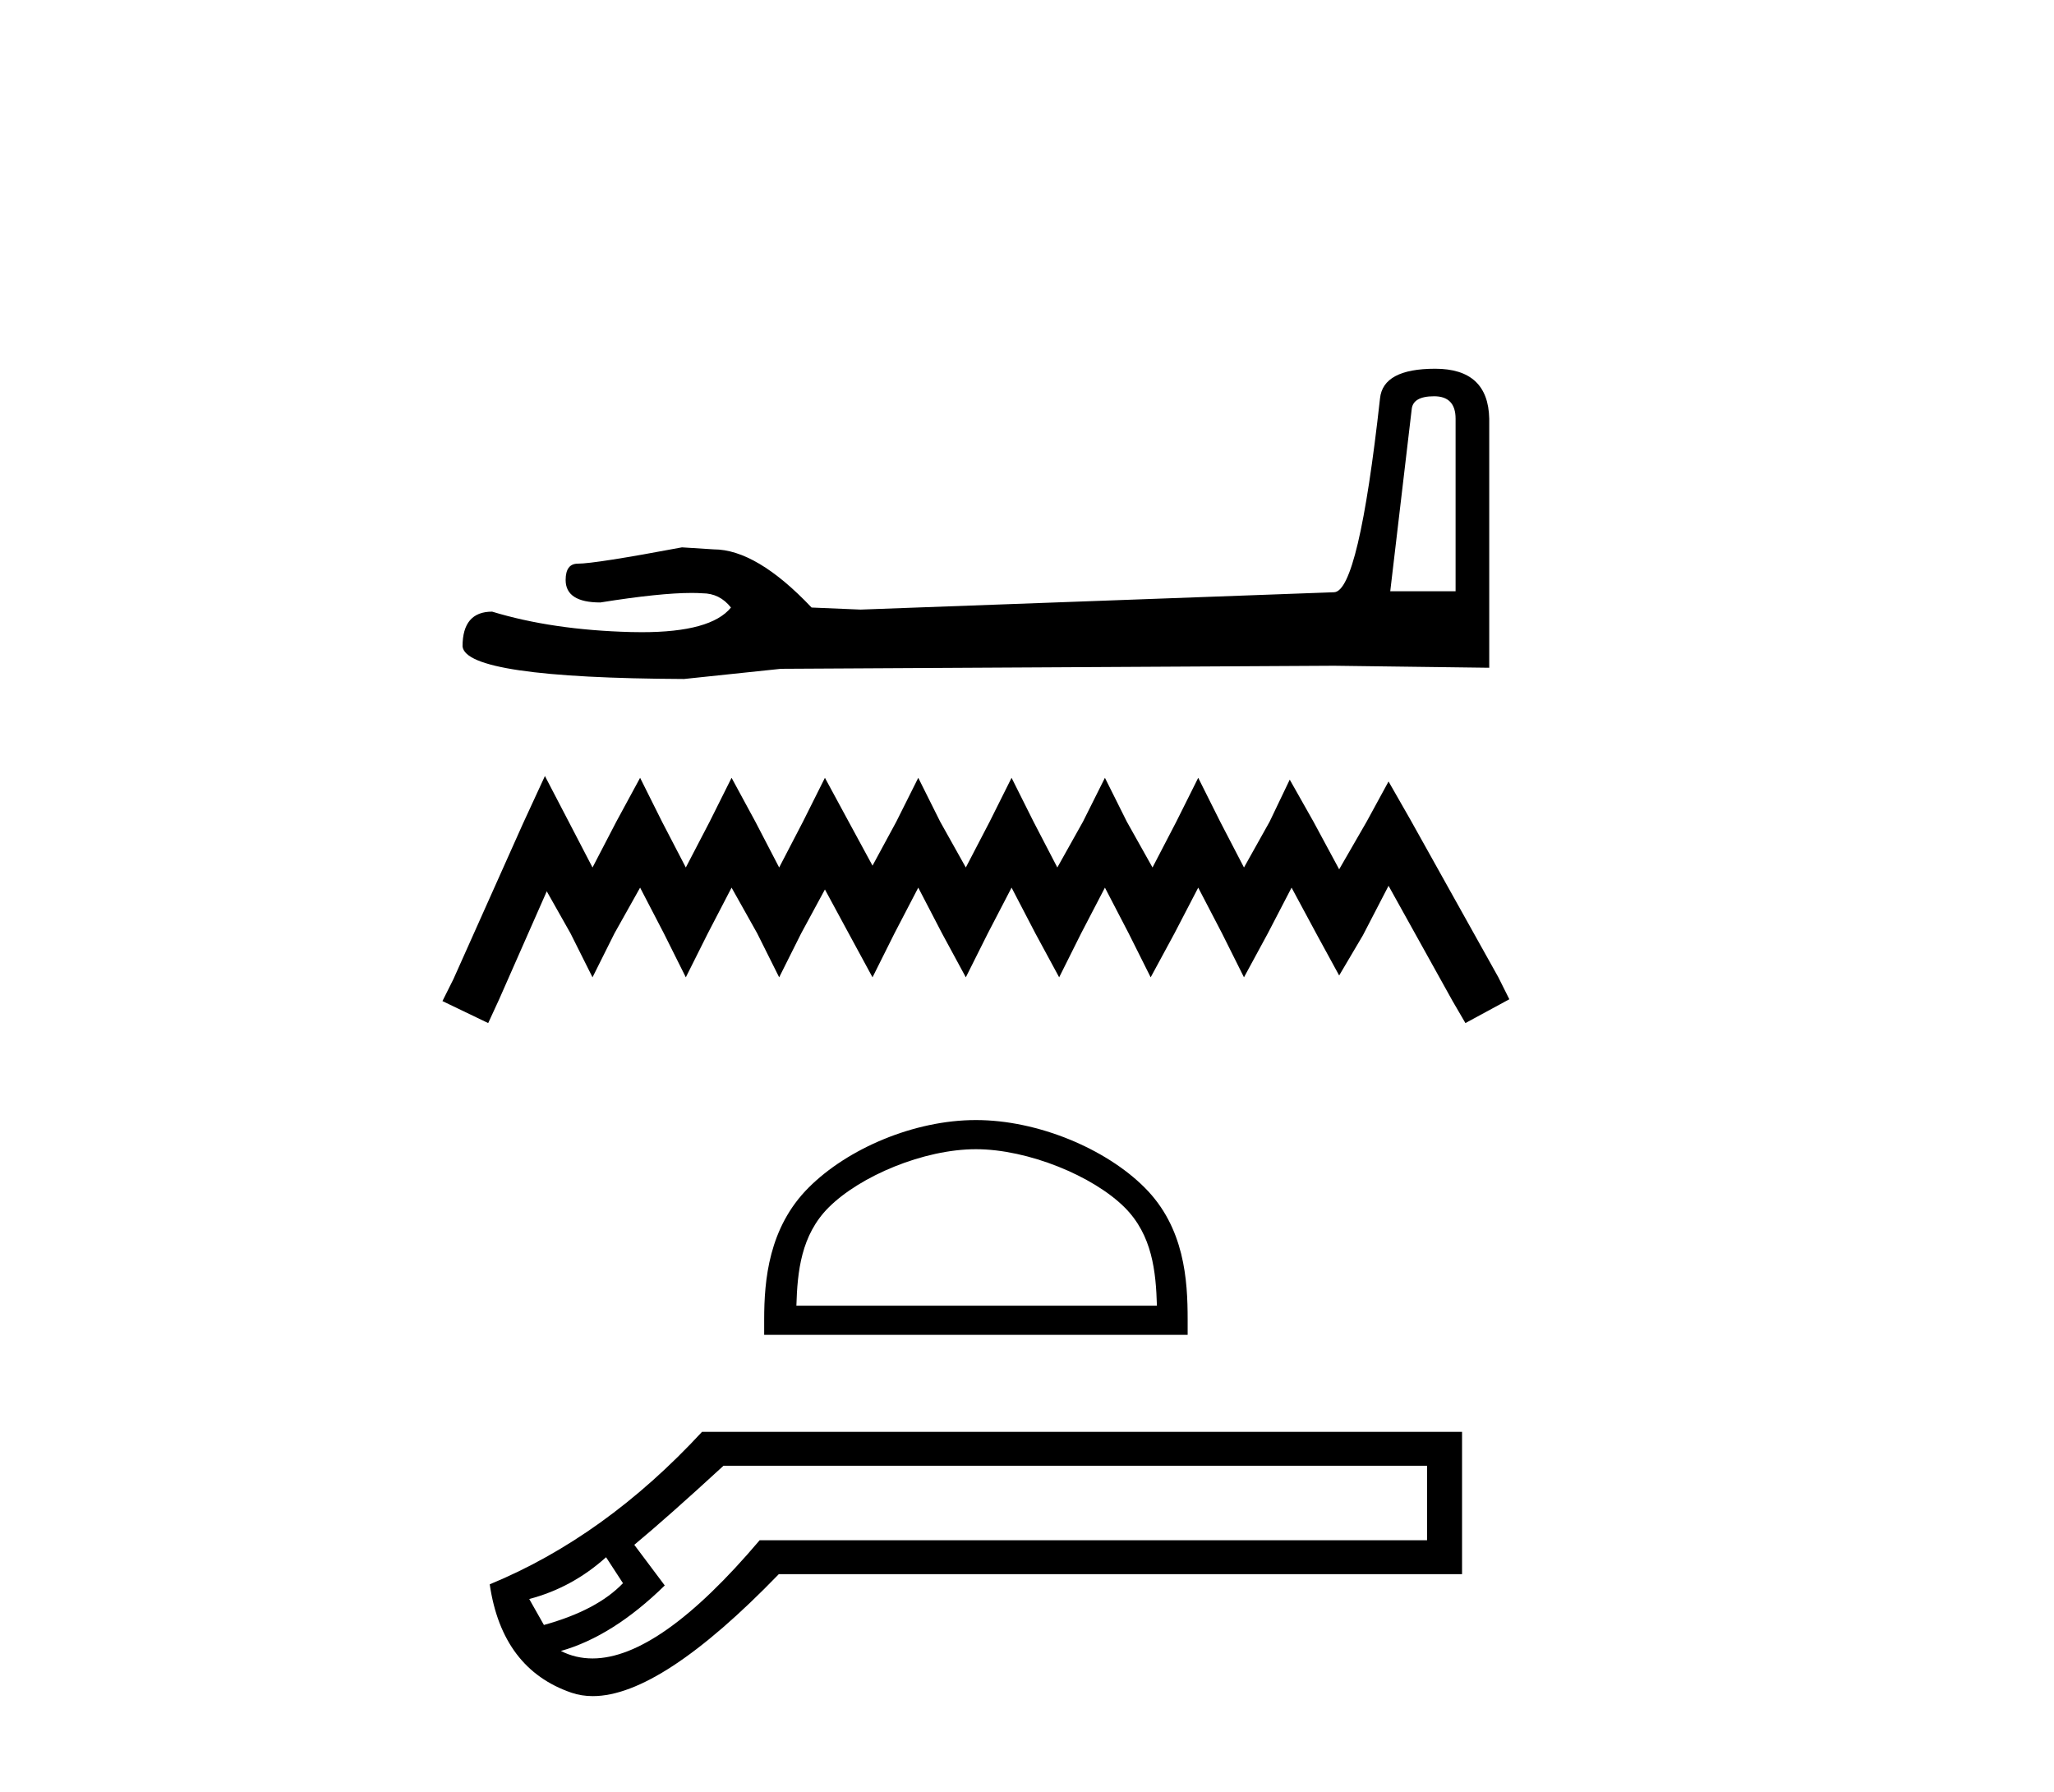
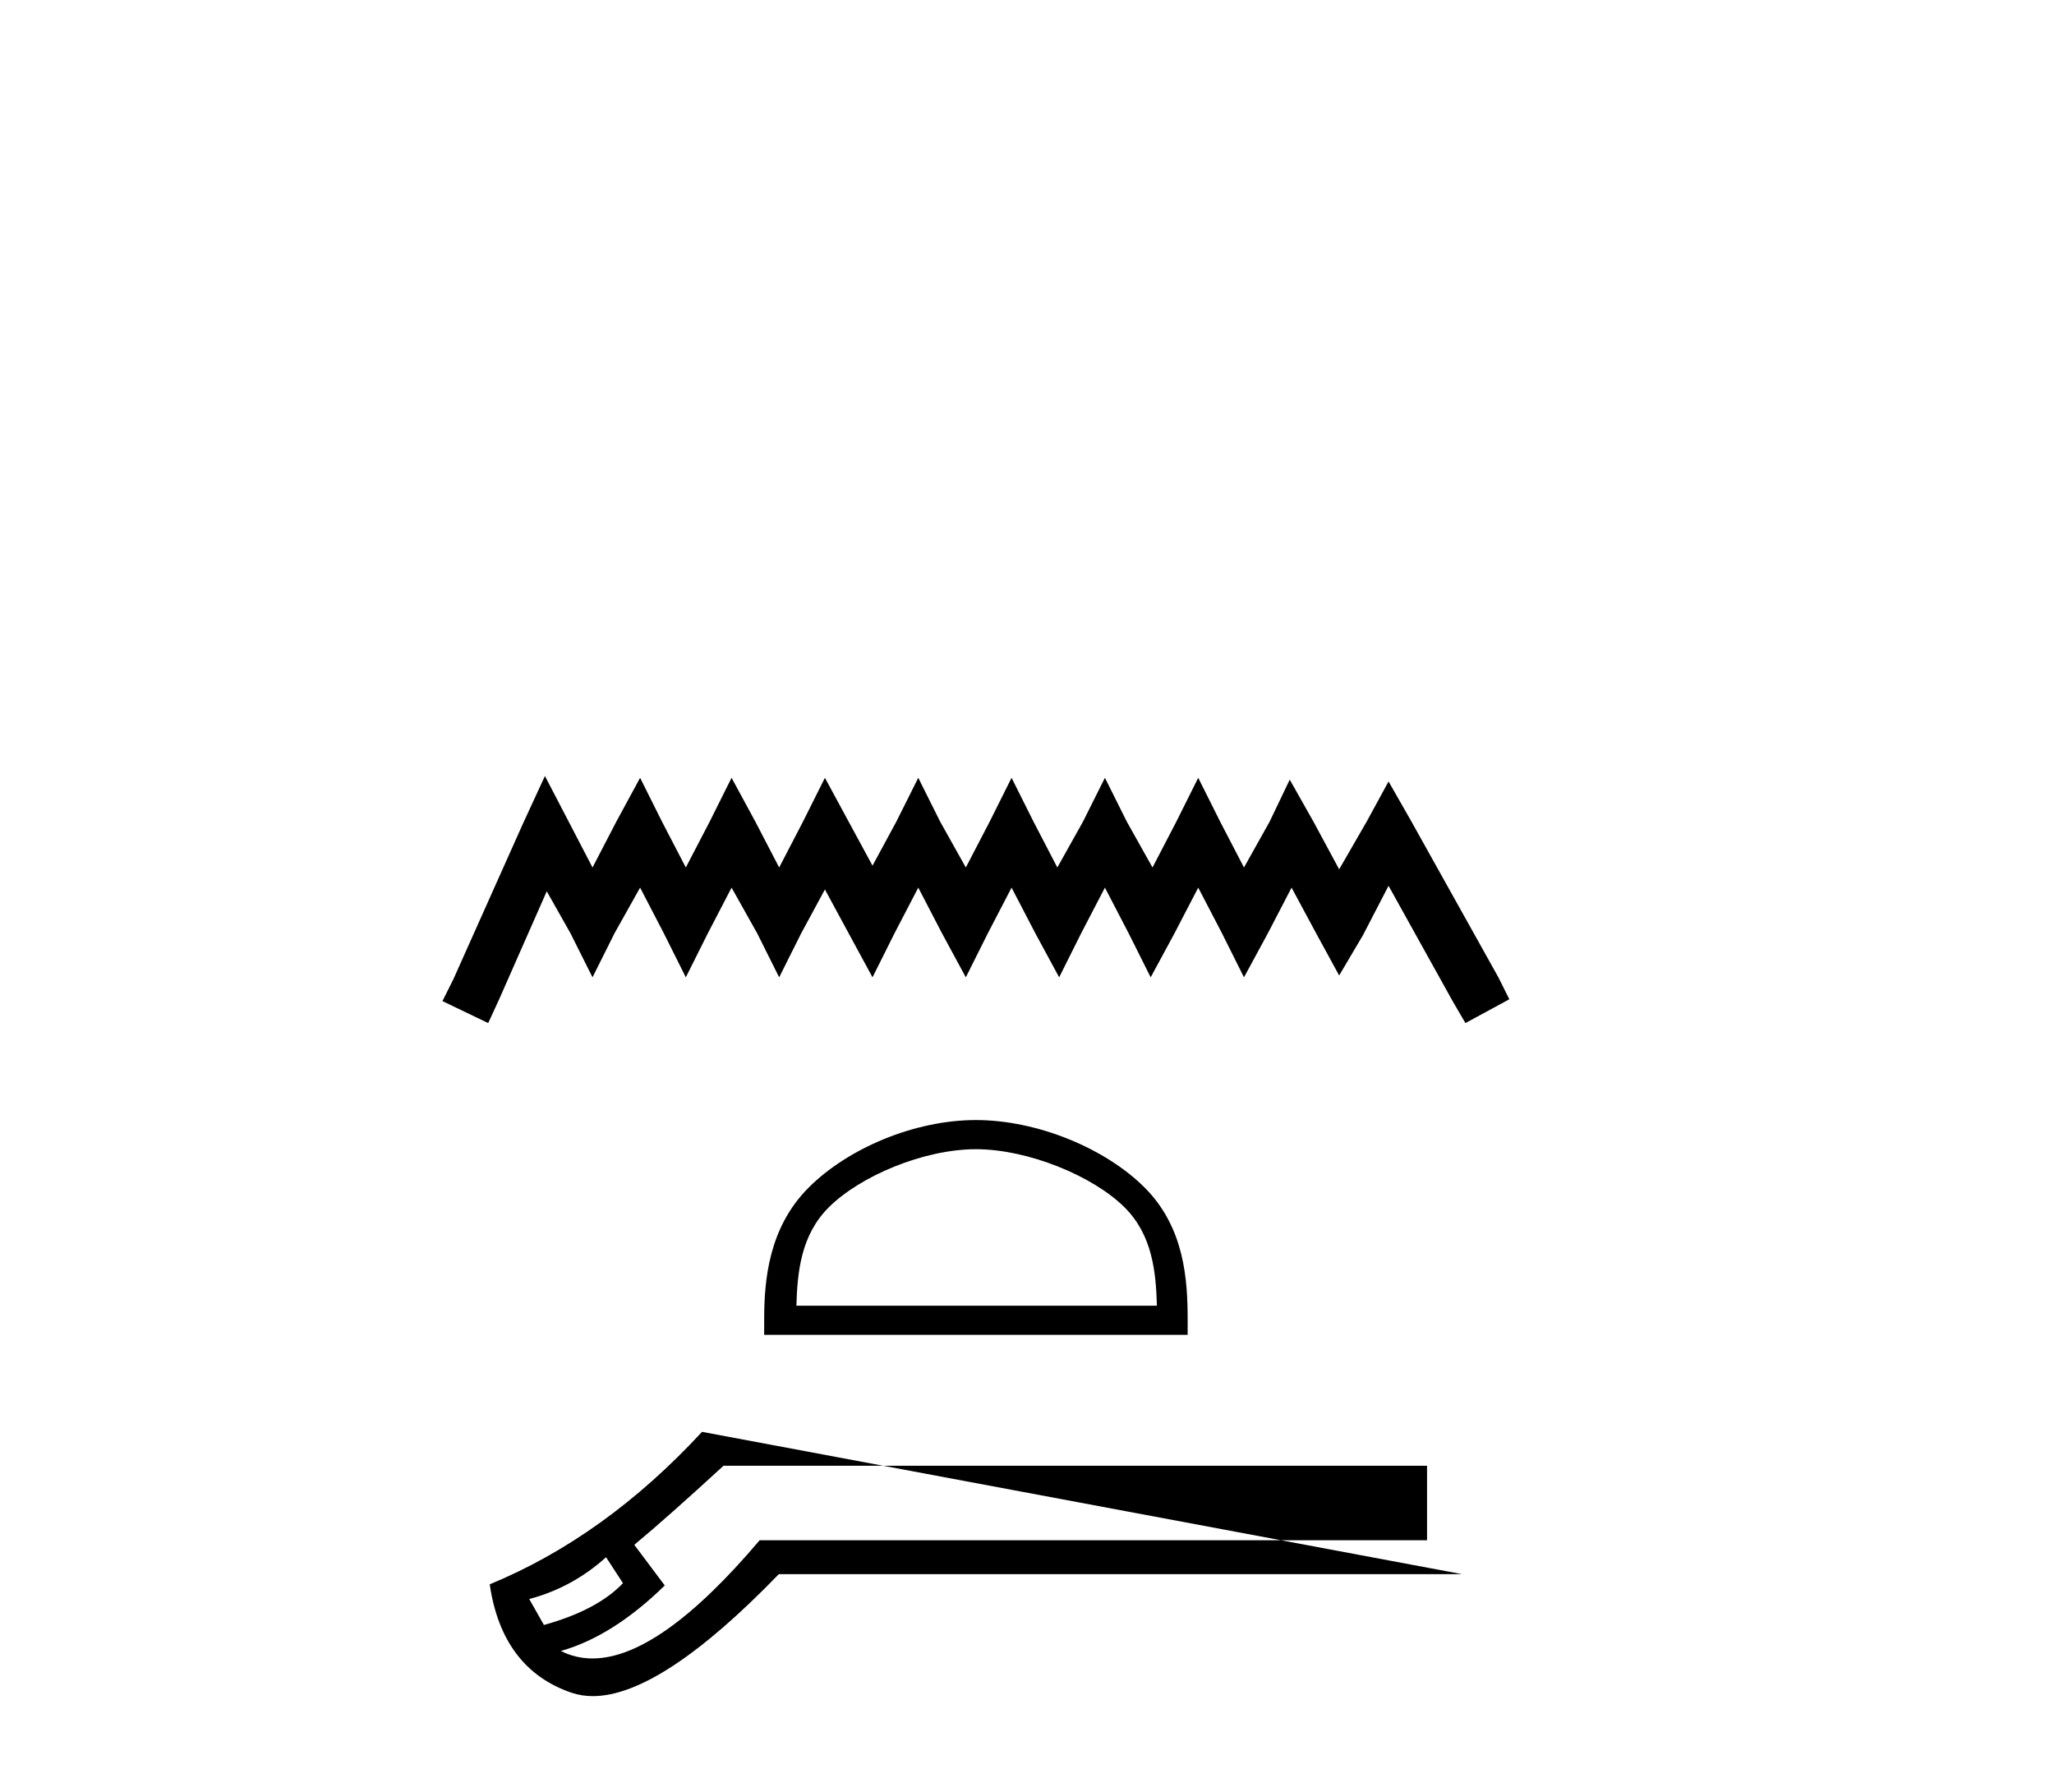
<svg xmlns="http://www.w3.org/2000/svg" width="47.0" height="41.0">
-   <path d="M 32.816 9.067 Q 33.307 9.067 33.307 9.581 L 33.307 13.528 L 31.812 13.528 L 32.302 9.371 Q 32.326 9.067 32.816 9.067 ZM 32.84 8.437 Q 31.649 8.437 31.578 9.114 Q 31.088 13.528 30.528 13.551 L 19.692 13.948 L 18.571 13.901 Q 17.31 12.57 16.329 12.57 Q 15.979 12.547 15.605 12.524 Q 13.62 12.897 13.223 12.897 Q 12.943 12.897 12.943 13.271 Q 12.943 13.785 13.737 13.785 Q 15.1 13.567 15.828 13.567 Q 15.961 13.567 16.072 13.575 Q 16.469 13.575 16.726 13.901 Q 16.27 14.465 14.687 14.465 Q 14.566 14.465 14.437 14.462 Q 12.639 14.415 11.261 13.995 Q 10.584 13.995 10.584 14.789 Q 10.654 15.513 15.652 15.536 L 17.87 15.303 L 30.528 15.233 L 34.077 15.279 L 34.077 9.581 Q 34.054 8.437 32.84 8.437 Z" style="fill:#000000;stroke:none" />
  <path d="M 12.469 17.756 L 11.967 18.844 L 10.375 22.404 L 10.124 22.906 L 11.171 23.409 L 11.422 22.864 L 12.511 20.394 L 13.055 21.357 L 13.558 22.362 L 14.06 21.357 L 14.647 20.31 L 15.191 21.357 L 15.693 22.362 L 16.196 21.357 L 16.74 20.31 L 17.327 21.357 L 17.829 22.362 L 18.332 21.357 L 18.876 20.352 L 19.42 21.357 L 19.965 22.362 L 20.467 21.357 L 21.012 20.31 L 21.556 21.357 L 22.1 22.362 L 22.603 21.357 L 23.147 20.31 L 23.692 21.357 L 24.236 22.362 L 24.738 21.357 L 25.283 20.31 L 25.827 21.357 L 26.33 22.362 L 26.874 21.357 L 27.418 20.31 L 27.963 21.357 L 28.465 22.362 L 29.01 21.357 L 29.554 20.31 L 30.14 21.399 L 30.643 22.32 L 31.187 21.399 L 31.773 20.268 L 33.239 22.906 L 33.532 23.409 L 34.537 22.864 L 34.286 22.362 L 32.276 18.761 L 31.773 17.881 L 31.271 18.802 L 30.643 19.891 L 30.056 18.802 L 29.512 17.839 L 29.051 18.802 L 28.465 19.849 L 27.921 18.802 L 27.418 17.797 L 26.916 18.802 L 26.372 19.849 L 25.785 18.802 L 25.283 17.797 L 24.78 18.802 L 24.194 19.849 L 23.65 18.802 L 23.147 17.797 L 22.645 18.802 L 22.1 19.849 L 21.514 18.802 L 21.012 17.797 L 20.509 18.802 L 19.965 19.807 L 19.42 18.802 L 18.876 17.797 L 18.373 18.802 L 17.829 19.849 L 17.285 18.802 L 16.74 17.797 L 16.238 18.802 L 15.693 19.849 L 15.149 18.802 L 14.647 17.797 L 14.102 18.802 L 13.558 19.849 L 13.014 18.802 L 12.469 17.756 Z" style="fill:#000000;stroke:none" />
  <path d="M 22.331 26.295 C 23.522 26.295 25.014 26.907 25.736 27.629 C 26.368 28.261 26.45 29.098 26.473 29.876 L 18.223 29.876 C 18.246 29.098 18.329 28.261 18.96 27.629 C 19.682 26.907 21.139 26.295 22.331 26.295 ZM 22.331 25.628 C 20.917 25.628 19.395 26.281 18.504 27.173 C 17.589 28.087 17.486 29.291 17.486 30.192 L 17.486 30.543 L 27.176 30.543 L 27.176 30.192 C 27.176 29.291 27.107 28.087 26.192 27.173 C 25.301 26.281 23.744 25.628 22.331 25.628 Z" style="fill:#000000;stroke:none" />
-   <path d="M 13.868 35.631 L 14.255 36.225 C 13.859 36.639 13.256 36.957 12.446 37.181 L 12.11 36.587 C 12.765 36.415 13.351 36.096 13.868 35.631 ZM 32.654 33.538 L 32.654 35.243 L 17.382 35.243 C 15.854 37.046 14.58 37.947 13.558 37.947 C 13.301 37.947 13.059 37.89 12.834 37.776 C 13.626 37.552 14.419 37.052 15.211 36.277 L 14.514 35.347 C 15.013 34.933 15.694 34.33 16.555 33.538 ZM 16.064 32.762 C 14.582 34.365 12.963 35.527 11.206 36.251 C 11.395 37.543 12.02 38.37 13.079 38.732 C 13.231 38.783 13.393 38.809 13.565 38.809 C 14.601 38.809 16.02 37.879 17.821 36.018 L 33.455 36.018 L 33.455 32.762 Z" style="fill:#000000;stroke:none" />
+   <path d="M 13.868 35.631 L 14.255 36.225 C 13.859 36.639 13.256 36.957 12.446 37.181 L 12.11 36.587 C 12.765 36.415 13.351 36.096 13.868 35.631 ZM 32.654 33.538 L 32.654 35.243 L 17.382 35.243 C 15.854 37.046 14.58 37.947 13.558 37.947 C 13.301 37.947 13.059 37.89 12.834 37.776 C 13.626 37.552 14.419 37.052 15.211 36.277 L 14.514 35.347 C 15.013 34.933 15.694 34.33 16.555 33.538 ZM 16.064 32.762 C 14.582 34.365 12.963 35.527 11.206 36.251 C 11.395 37.543 12.02 38.37 13.079 38.732 C 13.231 38.783 13.393 38.809 13.565 38.809 C 14.601 38.809 16.02 37.879 17.821 36.018 L 33.455 36.018 Z" style="fill:#000000;stroke:none" />
</svg>